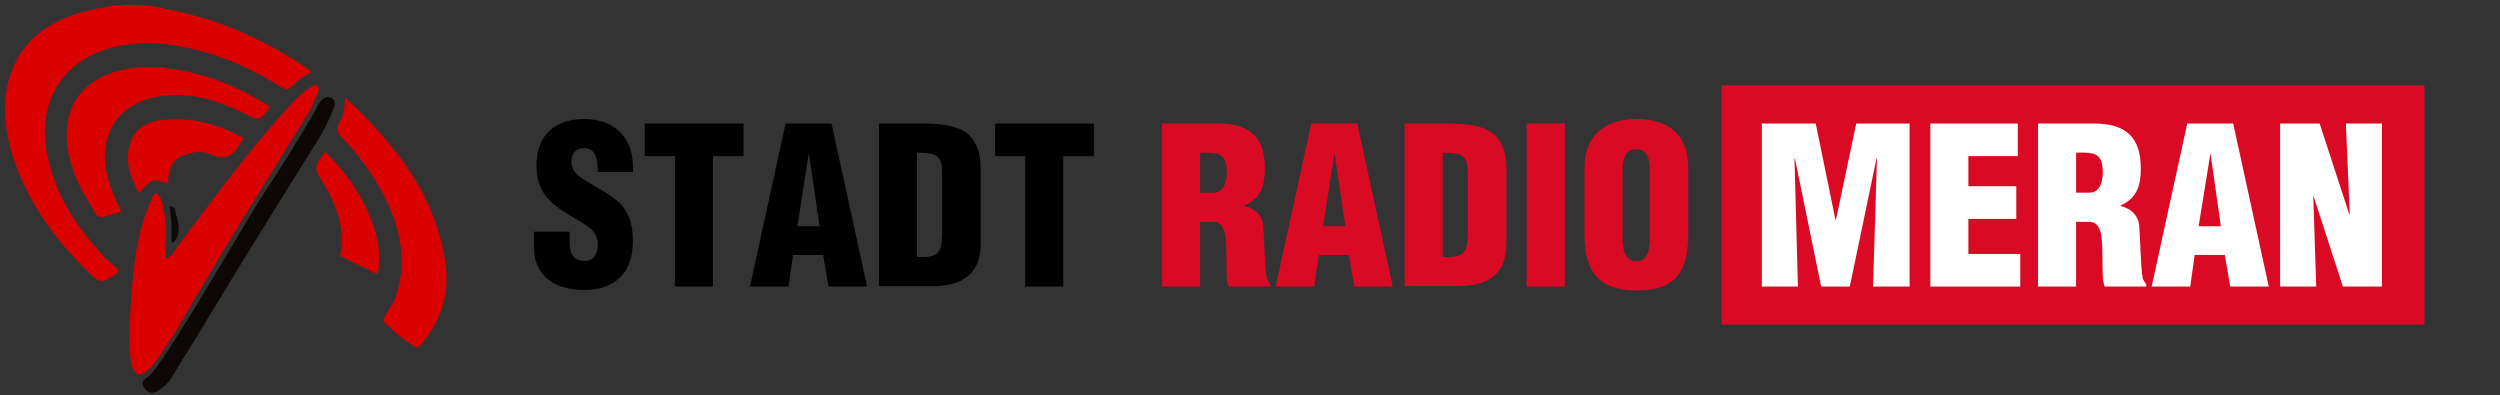
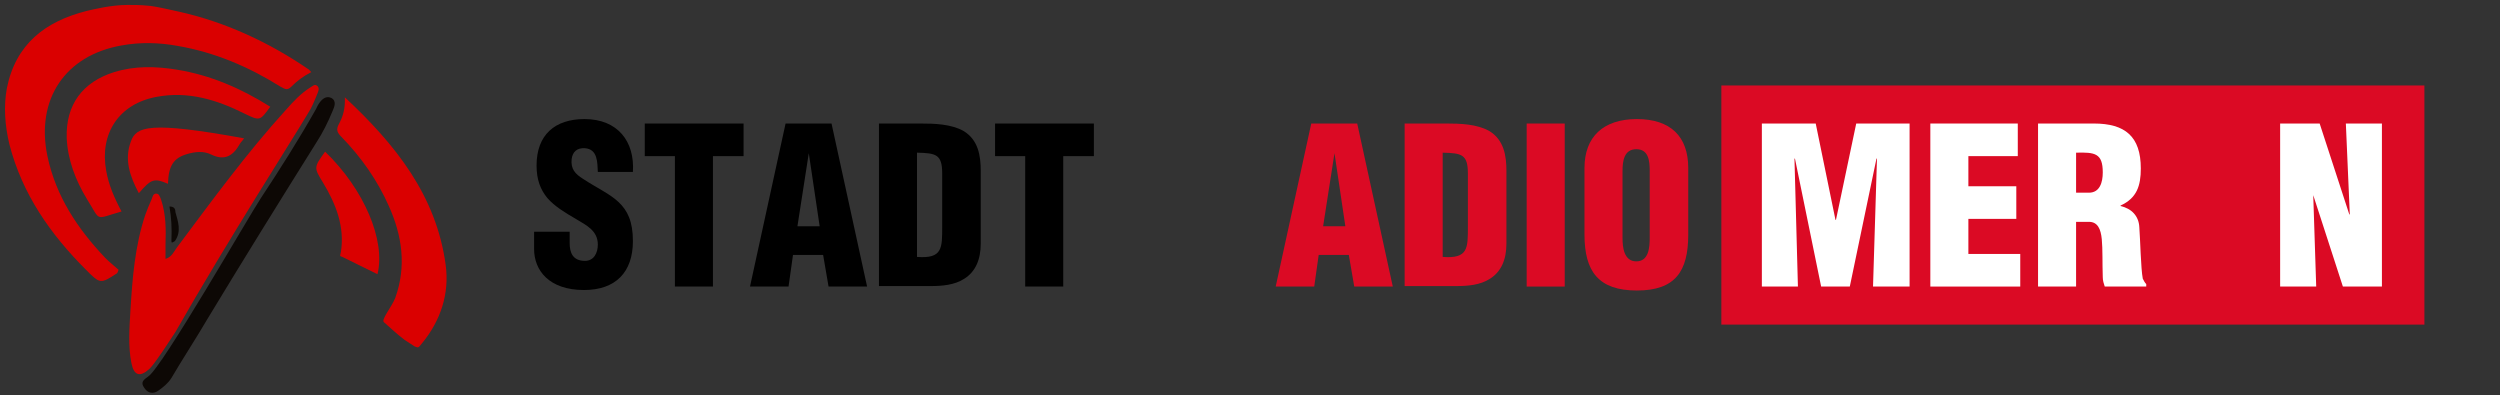
<svg xmlns="http://www.w3.org/2000/svg" version="1.1" id="Ebene_1" x="0px" y="0px" width="506px" height="80px" viewBox="0 0 506 80" style="enable-background:new 0 0 506 80;" xml:space="preserve">
  <rect x="0" y="0" width="506" height="80" fill="#333333" stroke="none" />
  <style type="text/css">
	.st0{fill:#DB0A24;}
	.st1{fill:#122661;}
	.st2{fill:#FFFFFF;}
	.st3{fill:#268530;}
	.st4{fill:#82B51F;}
	.st5{fill:#5C5C5C;}
	.st6{fill:#030202;}
	.st7{fill:#1A171E;}
	.st8{fill:#0F1D49;}
	.st9{fill:#723077;}
	.st10{fill:#FA731A;}
	.st11{fill:#F5C405;}
	.st12{fill:#F04F12;}
	.st13{fill:#FA9C69;}
	.st14{fill:#FBFBFF;}
	.st15{fill:#E8C2A4;}
	.st16{fill:#E2A678;}
	.st17{fill:#C7C7C9;}
	.st18{fill:#636C96;}
	.st19{fill:#1E2167;}
	.st20{fill:#BC1C32;}
	.st21{fill:#132660;}
	.st22{fill:#DA0000;}
	.st23{fill:#0D0805;}
</style>
  <rect x="348.4" y="17.3" class="st0" width="142.3" height="48.4" />
  <g>
    <path d="M115.3,46.9v2.3c0,1.9,0.6,3.6,3.1,3.6c1.8,0,2.6-1.6,2.6-3.3c0-2.8-2.3-3.9-4.3-5.1c-2.4-1.4-4.4-2.6-5.9-4.3   c-1.4-1.7-2.2-3.7-2.2-6.6c0-6.2,3.7-9.4,9.7-9.4c6.7,0,10.2,4.5,9.8,10.7h-7.1c-0.1-1.9,0-4.6-2.6-4.8c-1.6-0.1-2.5,0.7-2.7,2.2   c-0.2,2,0.7,3,2.3,4c2.9,1.9,5.4,3,7.2,4.7c1.8,1.7,2.9,3.9,2.9,7.9c0,6.3-3.5,9.9-9.9,9.9c-7.1,0-10.1-4-10.1-8.3v-3.5H115.3z" />
    <path d="M130.4,25h20.1v6.6h-6.2V58h-7.7V31.6h-6.1V25z" />
    <path d="M151.8,58l7.2-33h9.3l7.2,33h-7.8l-1.1-6.4h-6.1l-0.9,6.4H151.8z M163.7,31L163.7,31l-2.3,14.8h4.5L163.7,31z" />
    <path d="M177.9,58V25h8.4c2.8,0,6.2,0.1,8.7,1.5c3,1.8,3.5,5,3.5,8.1v14.7c0,3.3-1.1,5.7-3.3,7.1c-2,1.3-4.5,1.5-6.9,1.5H177.9z    M185.6,52c5.2,0.4,5.1-1.8,5.1-6.2V35.1c0-3.9-1.3-4.1-5.1-4.2V52z" />
    <path d="M201.3,25h20.1v6.6h-6.2V58h-7.7V31.6h-6.1V25z" />
-     <path class="st0" d="M242.9,58h-7.7V25h11.3c6.3,0,9.5,2.6,9.5,9.1c0,3.5-0.8,6-4.1,7.5v0.1c2.2,0.5,3.7,2,3.8,4.3   c0.2,2.6,0.3,8.3,0.7,10.4c0.2,0.4,0.4,0.8,0.7,1.1V58h-8.4c-0.2-0.6-0.4-1.2-0.4-1.9c-0.1-2.9,0-5.6-0.2-7.7   c-0.2-2-0.8-3.5-2.6-3.5h-2.6V58z M242.9,39h2.6c2.2,0,2.8-2.1,2.8-4.1c0-3.9-1.6-4.1-5.4-4V39z" />
    <path class="st0" d="M258.2,58l7.2-33h9.3l7.2,33h-7.8l-1.1-6.4h-6.1L266,58H258.2z M270.1,31L270.1,31l-2.3,14.8h4.5L270.1,31z" />
    <path class="st0" d="M284.3,58V25h8.4c2.8,0,6.2,0.1,8.7,1.5c3,1.8,3.5,5,3.5,8.1v14.7c0,3.3-1.1,5.7-3.3,7.1   c-2,1.3-4.5,1.5-6.9,1.5H284.3z M292,52c5.2,0.4,5.1-1.8,5.1-6.2V35.1c0-3.9-1.3-4.1-5.1-4.2V52z" />
    <path class="st0" d="M309,58V25h7.7v33H309z" />
    <path class="st0" d="M341.7,47.5c0,7.4-2.6,11.3-10.4,11.3c-7.8,0-10.6-3.9-10.6-11.3V34c0-6.3,3.8-9.9,10.6-9.9   c6.8,0,10.4,3.5,10.4,9.9V47.5z M333.9,34.6c0-2-0.2-4.4-2.7-4.4c-2.5,0-2.8,2.4-2.8,4.4v13.6c0,1.9,0.3,4.7,2.8,4.7   c2.5,0,2.7-2.8,2.7-4.7V34.6z" />
    <path class="st2" d="M356.6,58V25h10.9l4,19.5h0.1l4.1-19.5h10.8v33h-7.4l0.8-25.9h-0.1L374.4,58h-5.8l-5.3-25.9h-0.1l0.7,25.9   H356.6z" />
    <path class="st2" d="M390.7,58V25h17.7v6.6h-10v6.1h9.7v6.6h-9.7v7.1h10.5V58H390.7z" />
    <path class="st2" d="M420.2,58h-7.7V25h11.3c6.3,0,9.5,2.6,9.5,9.1c0,3.5-0.8,6-4.1,7.5v0.1c2.2,0.5,3.7,2,3.8,4.3   c0.2,2.6,0.3,8.3,0.7,10.4c0.2,0.4,0.4,0.8,0.7,1.1V58H426c-0.2-0.6-0.4-1.2-0.4-1.9c-0.1-2.9,0-5.6-0.2-7.7   c-0.2-2-0.8-3.5-2.6-3.5h-2.6V58z M420.2,39h2.6c2.2,0,2.8-2.1,2.8-4.1c0-3.9-1.6-4.1-5.4-4V39z" />
-     <path class="st2" d="M435.5,58l7.2-33h9.3l7.2,33h-7.8l-1.1-6.4h-6.1l-0.9,6.4H435.5z M447.4,31L447.4,31L445,45.8h4.5L447.4,31z" />
    <path class="st2" d="M468.2,39.5L468.2,39.5l0.6,18.5h-7.3V25h8l6,18.4h0.1L474.8,25h7.3v33h-7.9L468.2,39.5z" />
  </g>
  <path class="st22" d="M21.5,34.6C20.1,27,24.1,21,31.7,19.6c6.4-1.2,12.2,0.6,17.8,3.4c3.1,1.5,3.1,1.5,5.2-1.4  c-5.9-3.7-12.1-6.4-18.9-7.5c-4.3-0.7-8.5-0.8-12.7,0.5c-6.4,2-9.8,6.6-9.6,13.3c0.2,4.5,1.8,8.6,4.1,12.4c2.9,4.6,1.4,4.1,7,2.5  C23.1,40,22,37.4,21.5,34.6" />
-   <path class="st22" d="M26.5,28.6c-1.4,3.7-0.2,7.1,1.6,10.5c2.5-2.9,3.1-3.1,5.9-1.9c0.1-3.6,1.1-5.2,3.8-6c1.7-0.5,3.4-0.7,5,0.1  c2.7,1.3,4.4,0.2,5.7-2.1c0.2-0.4,0.6-0.7,0.9-1.2c-5.1-2.8-10.4-4.3-16-3.8C30.2,24.5,27.6,25.6,26.5,28.6" />
+   <path class="st22" d="M26.5,28.6c-1.4,3.7-0.2,7.1,1.6,10.5c2.5-2.9,3.1-3.1,5.9-1.9c0.1-3.6,1.1-5.2,3.8-6c1.7-0.5,3.4-0.7,5,0.1  c2.7,1.3,4.4,0.2,5.7-2.1c0.2-0.4,0.6-0.7,0.9-1.2C30.2,24.5,27.6,25.6,26.5,28.6" />
  <path class="st22" d="M58.9,17.6c1.2-1.2,2.5-2.2,4.1-3c-0.3-0.3-0.4-0.5-0.6-0.6C54.5,8.6,45.7,4.5,36.4,2.4  c-2.2-0.5-4.5-1-5.9-1.2C29.1,1.1,29.1,1,25.8,1s-6.9,0.9-8.2,1.2C9.2,4.3,3.2,8.9,1.4,17.8C0.7,21.6,1,25.4,1.9,29.2  c2.6,10.1,8.3,18.2,15.5,25.4c2.9,2.9,2.9,2.9,6.3,0.7c0.1-0.1,0.1-0.2,0.3-0.7c-0.9-0.8-1.8-1.5-2.7-2.4  c-5.6-5.9-10-12.5-11.7-20.6c-2.4-11.5,3.6-20.4,15-22.4c3.8-0.7,7.6-0.6,11.4,0.1c7.5,1.3,14.3,4.2,20.7,8.2  C57.4,17.8,58,18.5,58.9,17.6" />
  <path class="st22" d="M64.3,18.8c0.2-0.5,0.4-1.1-0.2-1.5c-0.5-0.3-0.9,0.2-1.3,0.4c-1.9,1.2-3.4,2.8-4.9,4.5  c-8,8.8-15,18.4-22.1,27.9c-0.6,0.8-1,1.9-2.3,2.3c0-1.1,0-2,0-2.9c0.1-3.1,0.1-6.1-0.9-9.1c-0.2-0.5-0.4-1.2-0.9-1.2  c-0.7-0.1-0.8,0.6-1,1.1c-0.5,1.1-0.9,2.1-1.3,3.2c-2.1,6.3-2.6,12.8-3,19.3c-0.2,3.6-0.5,7.2,0.2,10.7c0.5,2.5,1.7,2.9,3.6,1.2  c0.6-0.6,1.1-1.3,1.6-2c1.3-1.8,2.5-3.7,3.7-5.5c11.1-19.4,23.6-38.8,26.8-44.2C63.1,21.8,63.7,20.3,64.3,18.8" />
  <path class="st22" d="M65.8,30.7c-2.3,3.2-2.3,3.2-0.4,6.3c2.6,4.3,4.4,8.9,3.6,14c-0.2,0.9-0.3,0.8,0.3,1c2.2,1.1,4.9,2.4,7.1,3.5  C78.1,48.7,73.7,38.3,65.8,30.7" />
  <path class="st22" d="M85.4,69.5c3.8-4.6,5.6-10.1,4.8-15.9c-1.9-14-10.1-24.3-20.4-33.9c0.1,2.3-0.4,3.9-1.2,5.4  c-0.6,1.1-0.4,1.7,0.5,2.6c4,4.1,7.3,8.8,9.6,14c2.7,6,3.6,12.2,1.3,18.6c-0.7,1.8-2.9,4.4-2.3,4.9c1.5,1.3,2.6,2.4,4.2,3.6  c0.4,0.3,1.6,1,2,1.3C84.7,70.4,84.6,70.5,85.4,69.5" />
  <path class="st23" d="M35.4,48.8c1.4-2,0.6-4,0.1-5.9c0-0.8-0.4-1.1-1.2-1.1c0.4,2.3,0.5,4.5,0.4,6.8C34.7,49.2,34.7,49.2,35.4,48.8  " />
  <path class="st23" d="M67.3,22.5c0.4-0.9,0.9-2.1-0.3-2.7c-1.1-0.5-2,0.4-2.6,1.4c-0.2,0.3-0.3,0.6-0.4,0.8  c-3.5,6.2-7.3,12.2-11.2,18.1c-2.4,3.6-20,34.3-22.8,36.1c-1,0.7-1.6,1.2-0.8,2.3c0.7,1.1,1.8,1.3,2.8,0.6c1-0.7,2-1.5,2.7-2.6  c2.1-3.6,5.1-8.2,7.2-11.8C49.4,52.3,56.3,41.2,64,28.9C65.3,26.9,66.4,24.7,67.3,22.5" />
</svg>